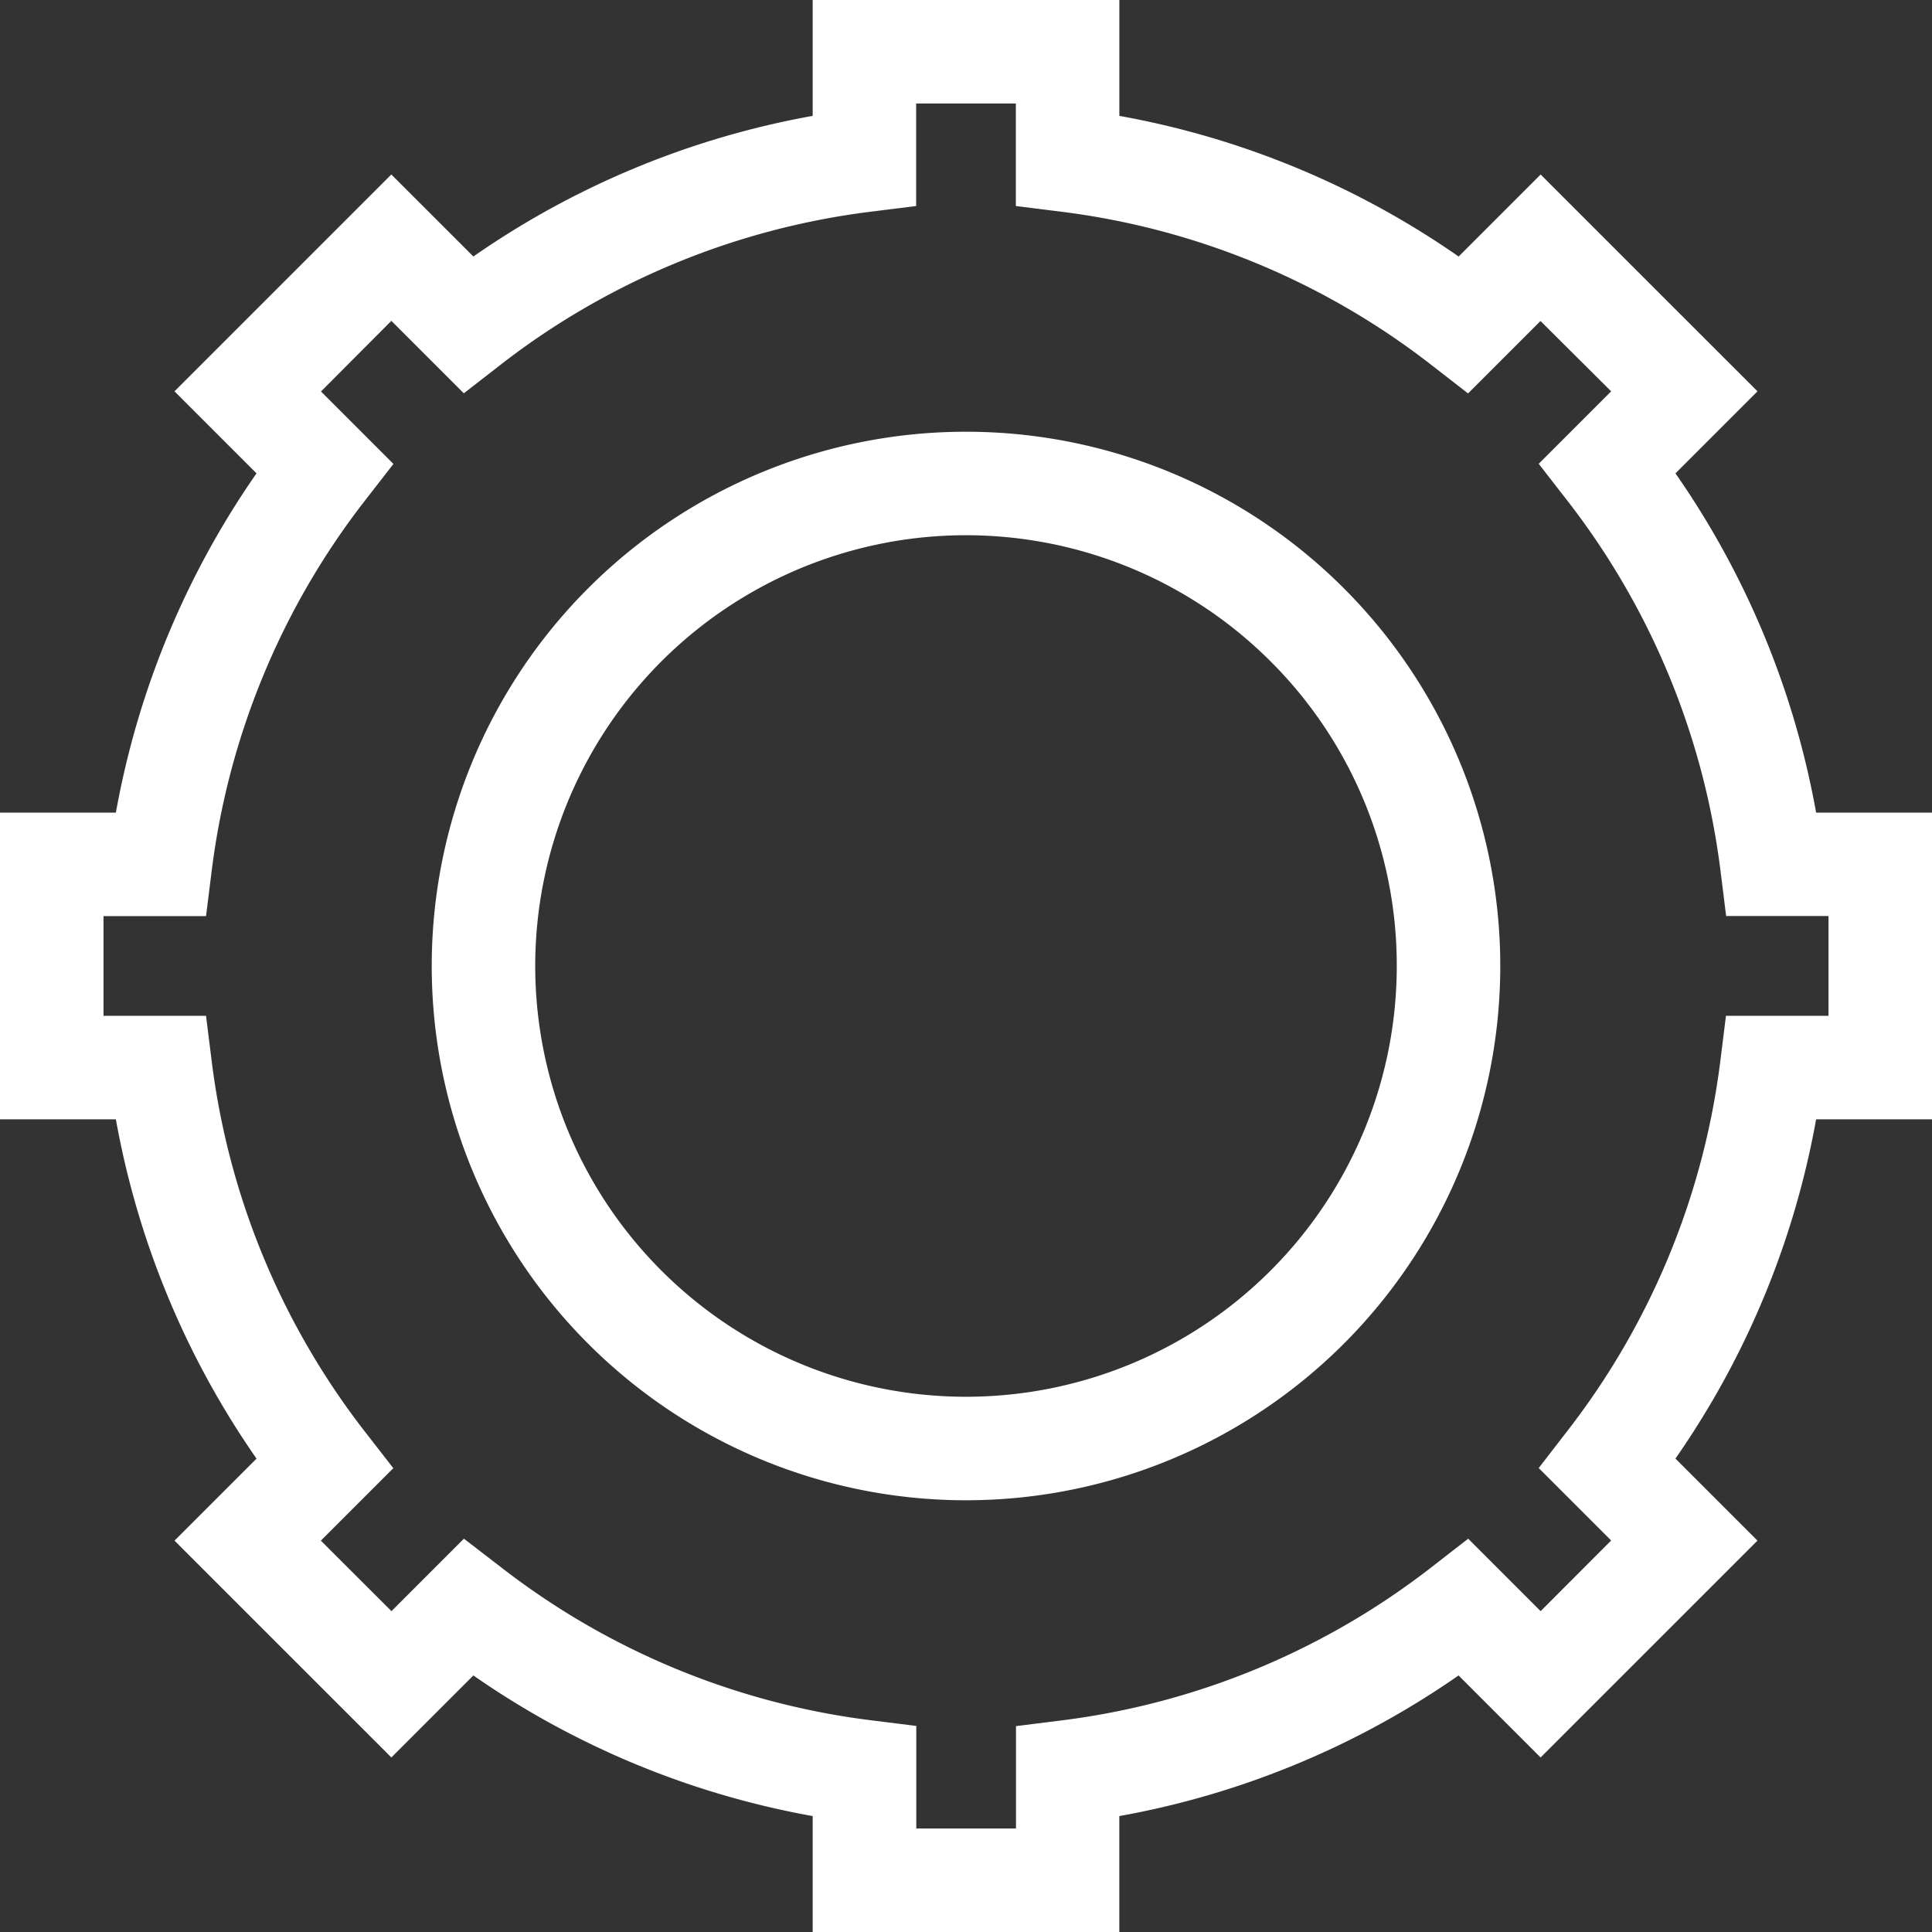
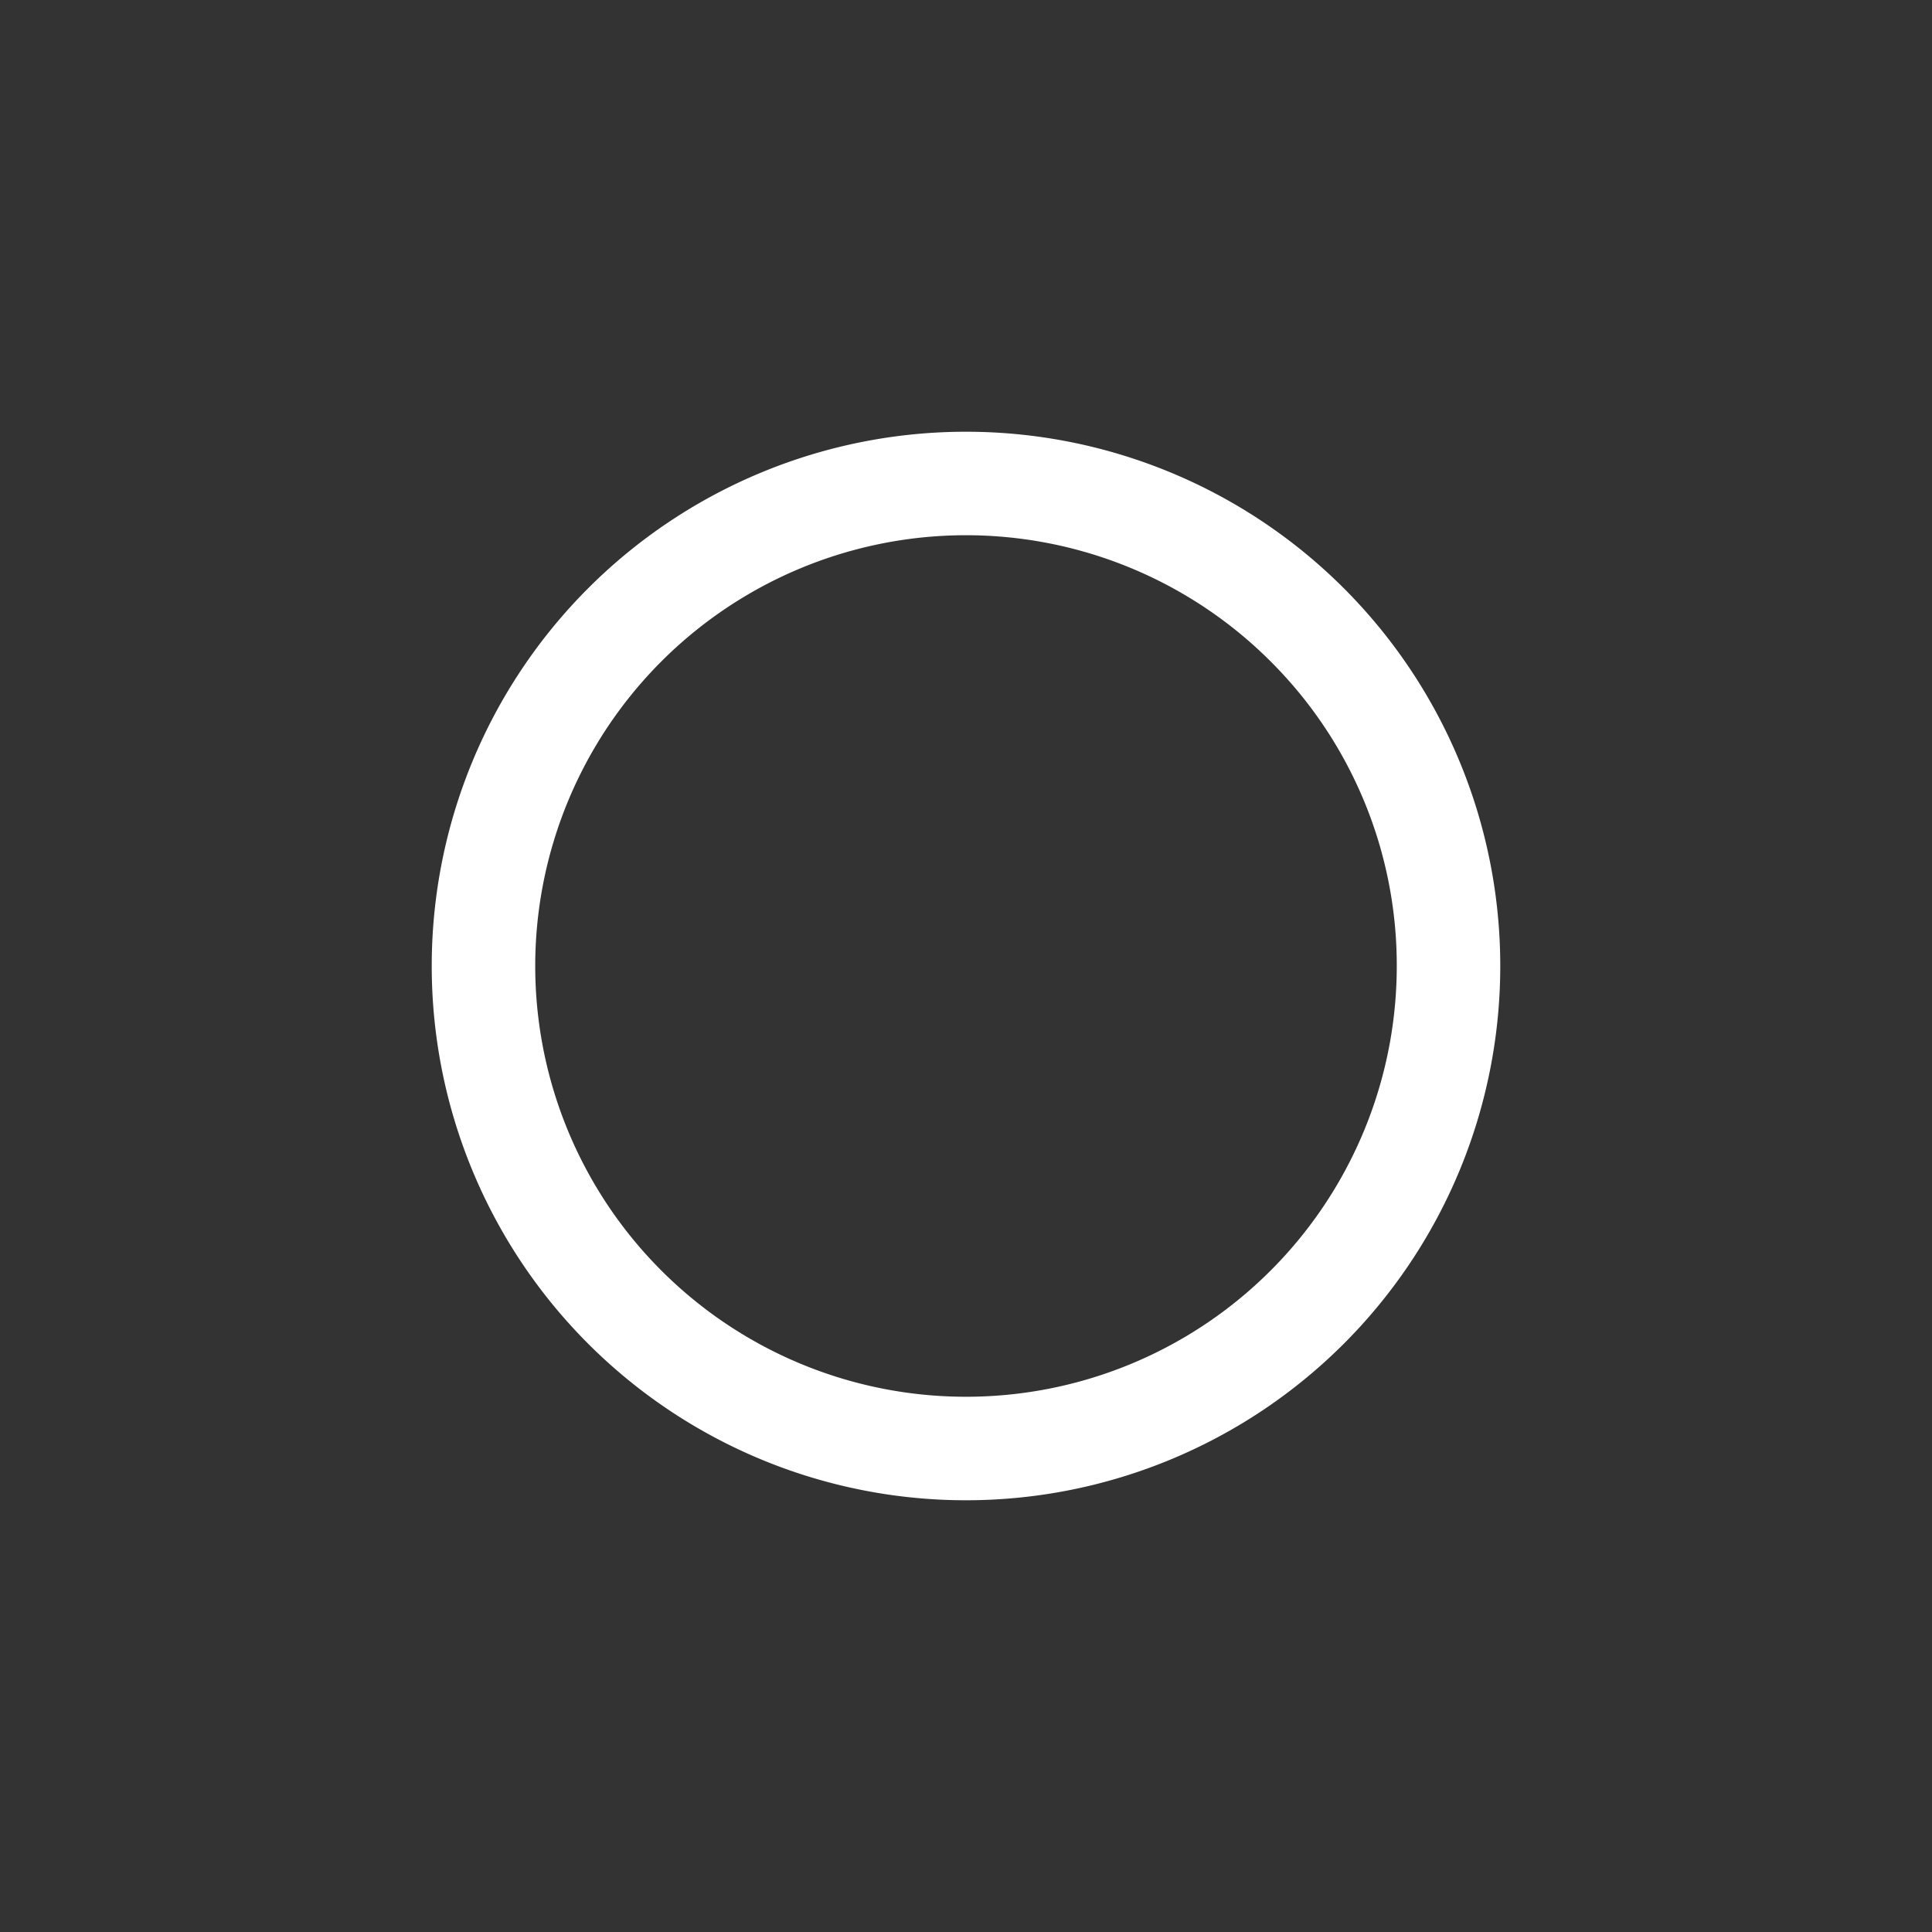
<svg xmlns="http://www.w3.org/2000/svg" id="Group_1774" data-name="Group 1774" width="56" height="56" viewBox="0 0 56 56">
  <rect x="0" y="0" width="56" height="56" fill="#333333" stroke="none" />
  <defs>
    <clipPath id="clip-path">
      <rect id="Rectangle_781" data-name="Rectangle 781" width="56" height="56" fill="#fff" />
    </clipPath>
  </defs>
  <g id="Group_1773" data-name="Group 1773" clip-path="url(#clip-path)">
    <path id="Path_12113" data-name="Path 12113" d="M41.986,28h-1.5a12.486,12.486,0,1,1-3.657-8.829A12.44,12.44,0,0,1,40.486,28h3A15.486,15.486,0,1,0,28,43.486,15.487,15.487,0,0,0,43.486,28Z" fill="#fff" />
-     <path id="Path_12114" data-name="Path 12114" d="M54.5,30.944H56V23.555H51.352v1.5l1.489-.186a24.9,24.9,0,0,0-5.065-12.218l-1.184.921,1.061,1.06,3.289-3.289L44.656,5.058,41.367,8.347l1.061,1.061.92-1.185A24.912,24.912,0,0,0,31.13,3.159l-.185,1.488h1.5V0H23.556V4.647h1.5L24.87,3.159A24.916,24.916,0,0,0,12.651,8.223l.921,1.185,1.061-1.061-3.29-3.289L5.058,11.343l3.289,3.289,1.061-1.06-1.185-.921A24.916,24.916,0,0,0,3.159,24.869l1.489.186v-1.5H0v8.889H4.648v-1.5l-1.489.186A24.912,24.912,0,0,0,8.223,43.348l1.185-.92L8.347,41.367,5.058,44.656l6.286,6.285,3.289-3.289-1.061-1.06-.921,1.184A24.92,24.92,0,0,0,24.87,52.84l.186-1.488h-1.5V56h8.888V51.352h-1.5l.185,1.488a24.912,24.912,0,0,0,12.218-5.064l-.92-1.184-1.061,1.06,3.289,3.289,6.286-6.285-3.289-3.289-1.061,1.061,1.184.92A24.9,24.9,0,0,0,52.841,31.13l-1.489-.186v1.5H56v-1.5H54.5v-1.5H50.028l-.164,1.314a21.906,21.906,0,0,1-4.457,10.749L44.6,42.552l2.1,2.1L44.656,46.7l-2.1-2.1-1.045.812a21.9,21.9,0,0,1-10.748,4.456l-1.314.165V53h-2.89V50.027l-1.314-.164a21.9,21.9,0,0,1-10.749-4.456L13.447,44.6l-2.1,2.1L9.3,44.656l2.1-2.1-.812-1.045A21.914,21.914,0,0,1,6.136,30.758l-.164-1.314H3V26.555H5.972l.164-1.314a21.914,21.914,0,0,1,4.456-10.749l.812-1.045-2.1-2.1L11.344,9.3l2.1,2.1,1.045-.812A21.9,21.9,0,0,1,25.241,6.136l1.314-.164V3h2.89V5.972l1.314.164a21.9,21.9,0,0,1,10.748,4.456l1.045.812,2.1-2.1L46.7,11.343l-2.1,2.1.812,1.045a21.906,21.906,0,0,1,4.457,10.749l.164,1.314H53v4.389h1.5v0Z" fill="#fff" />
  </g>
</svg>